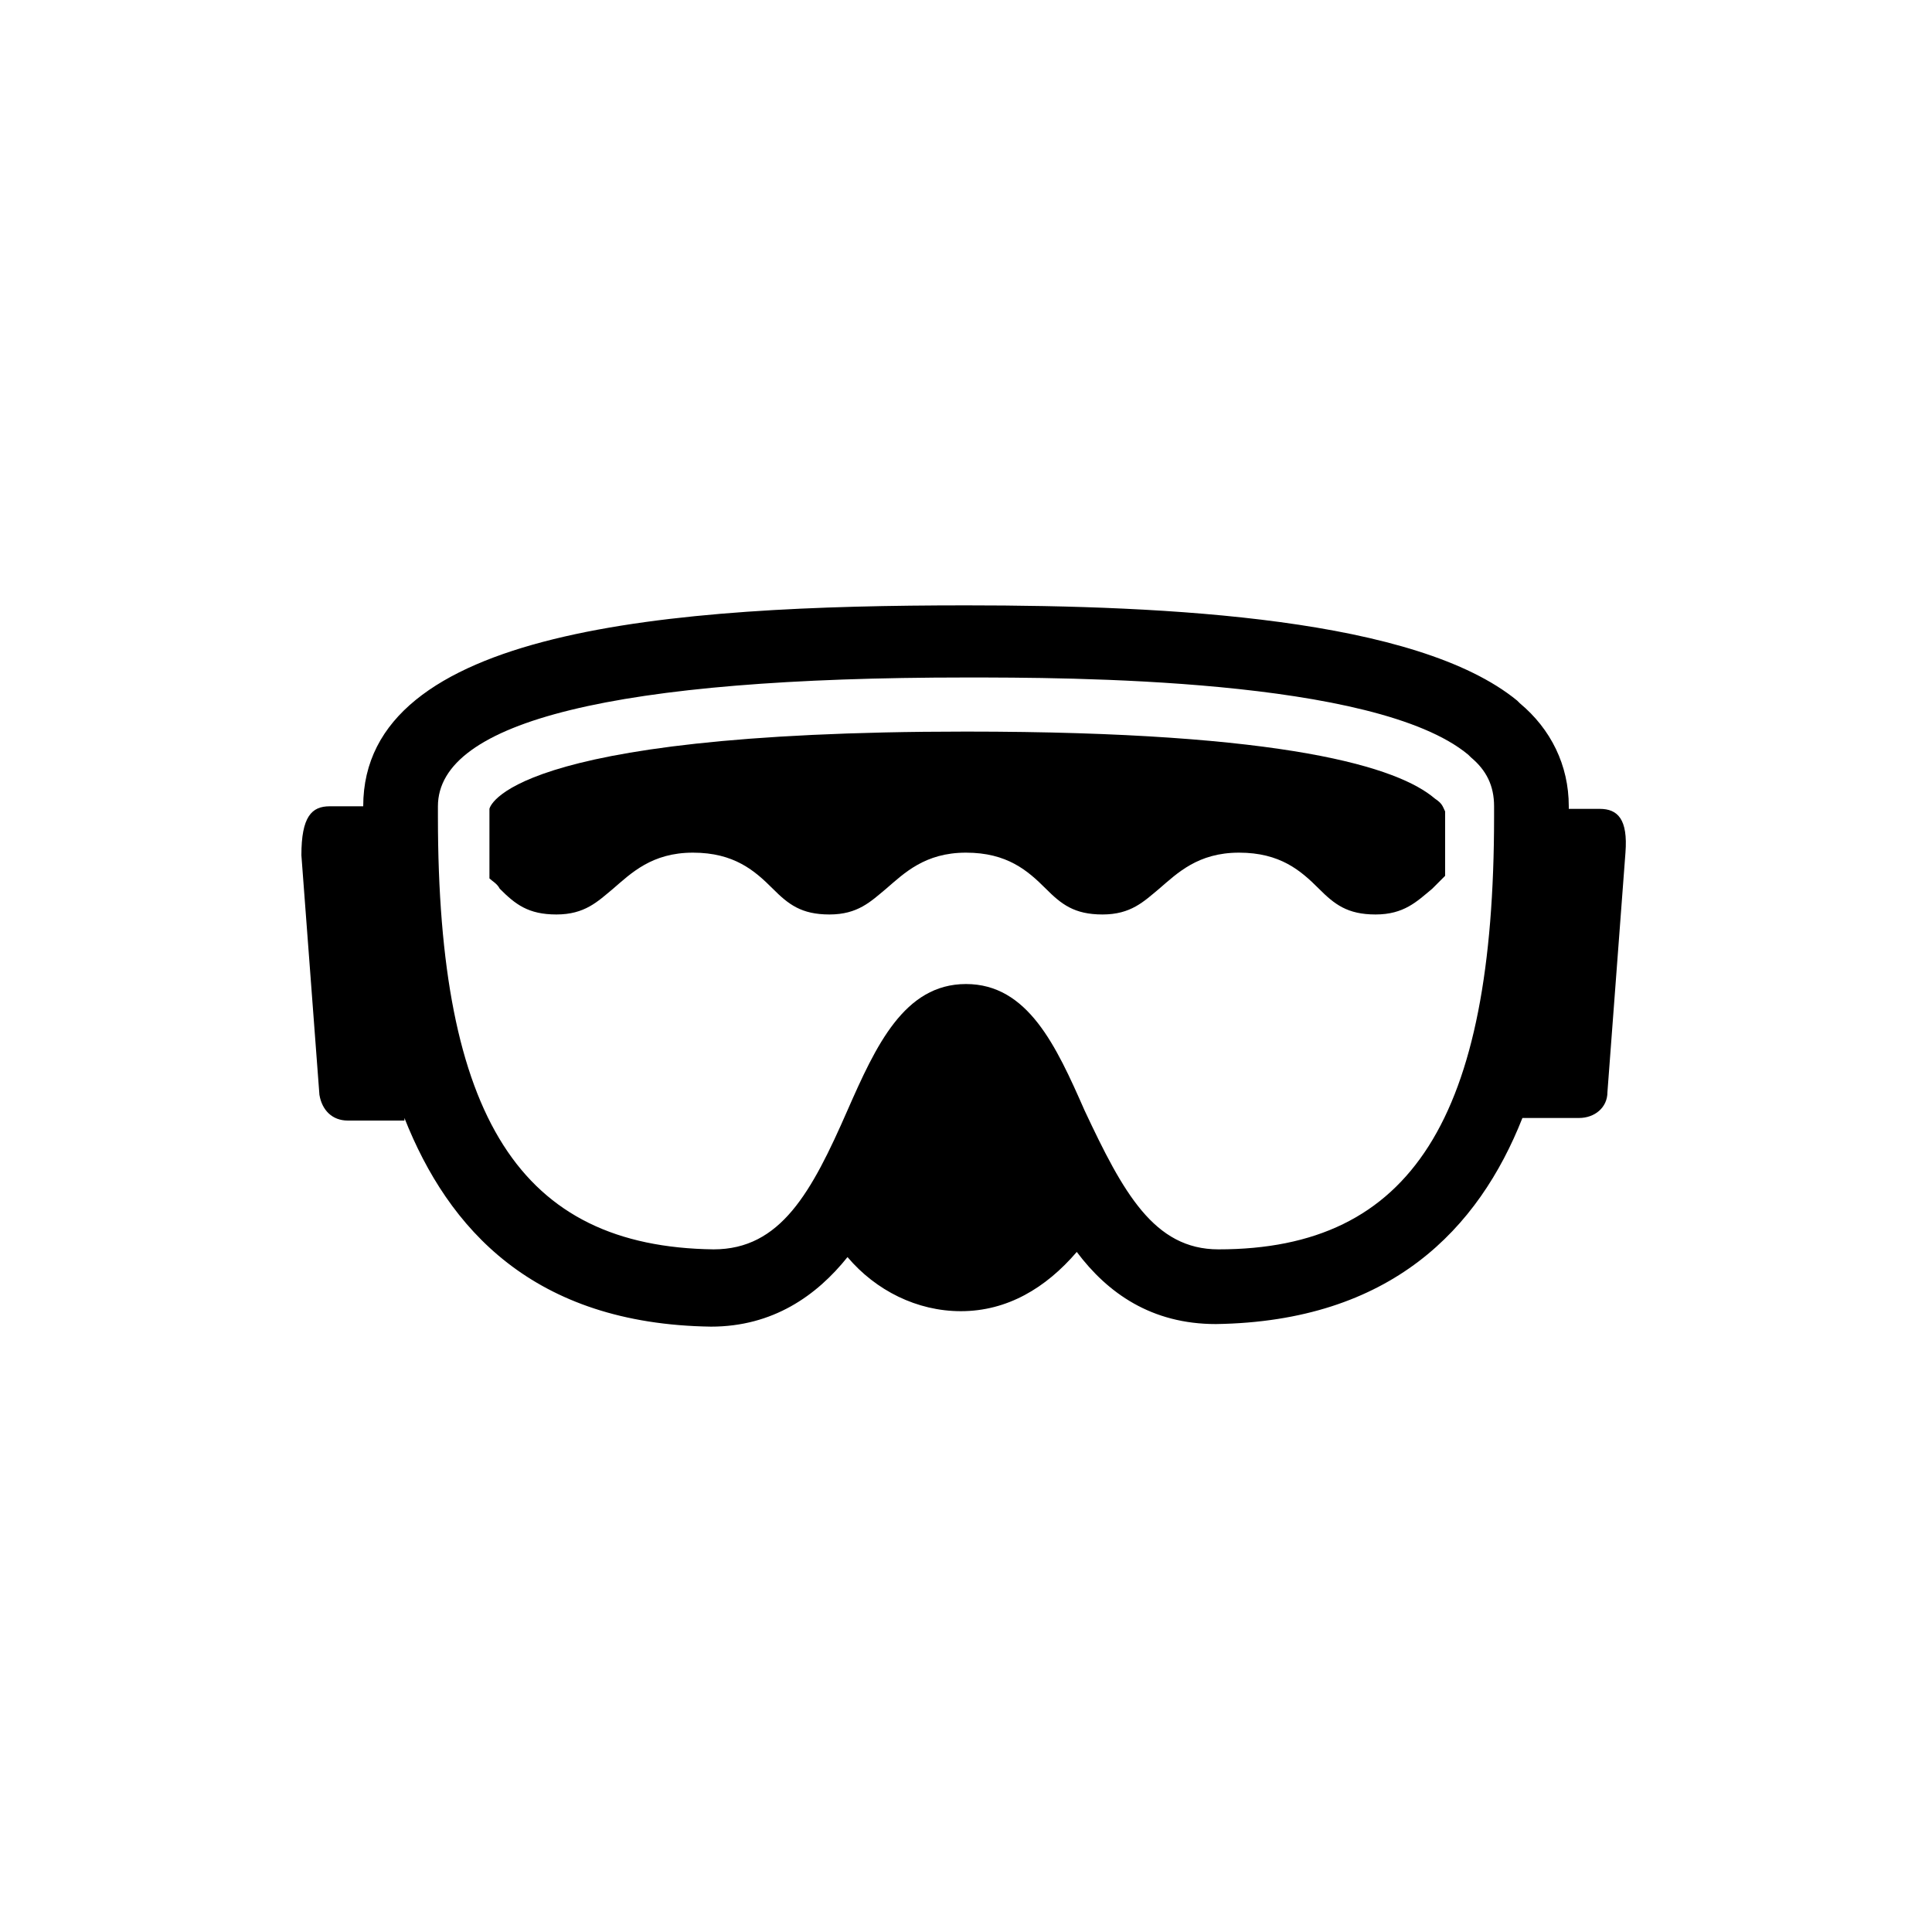
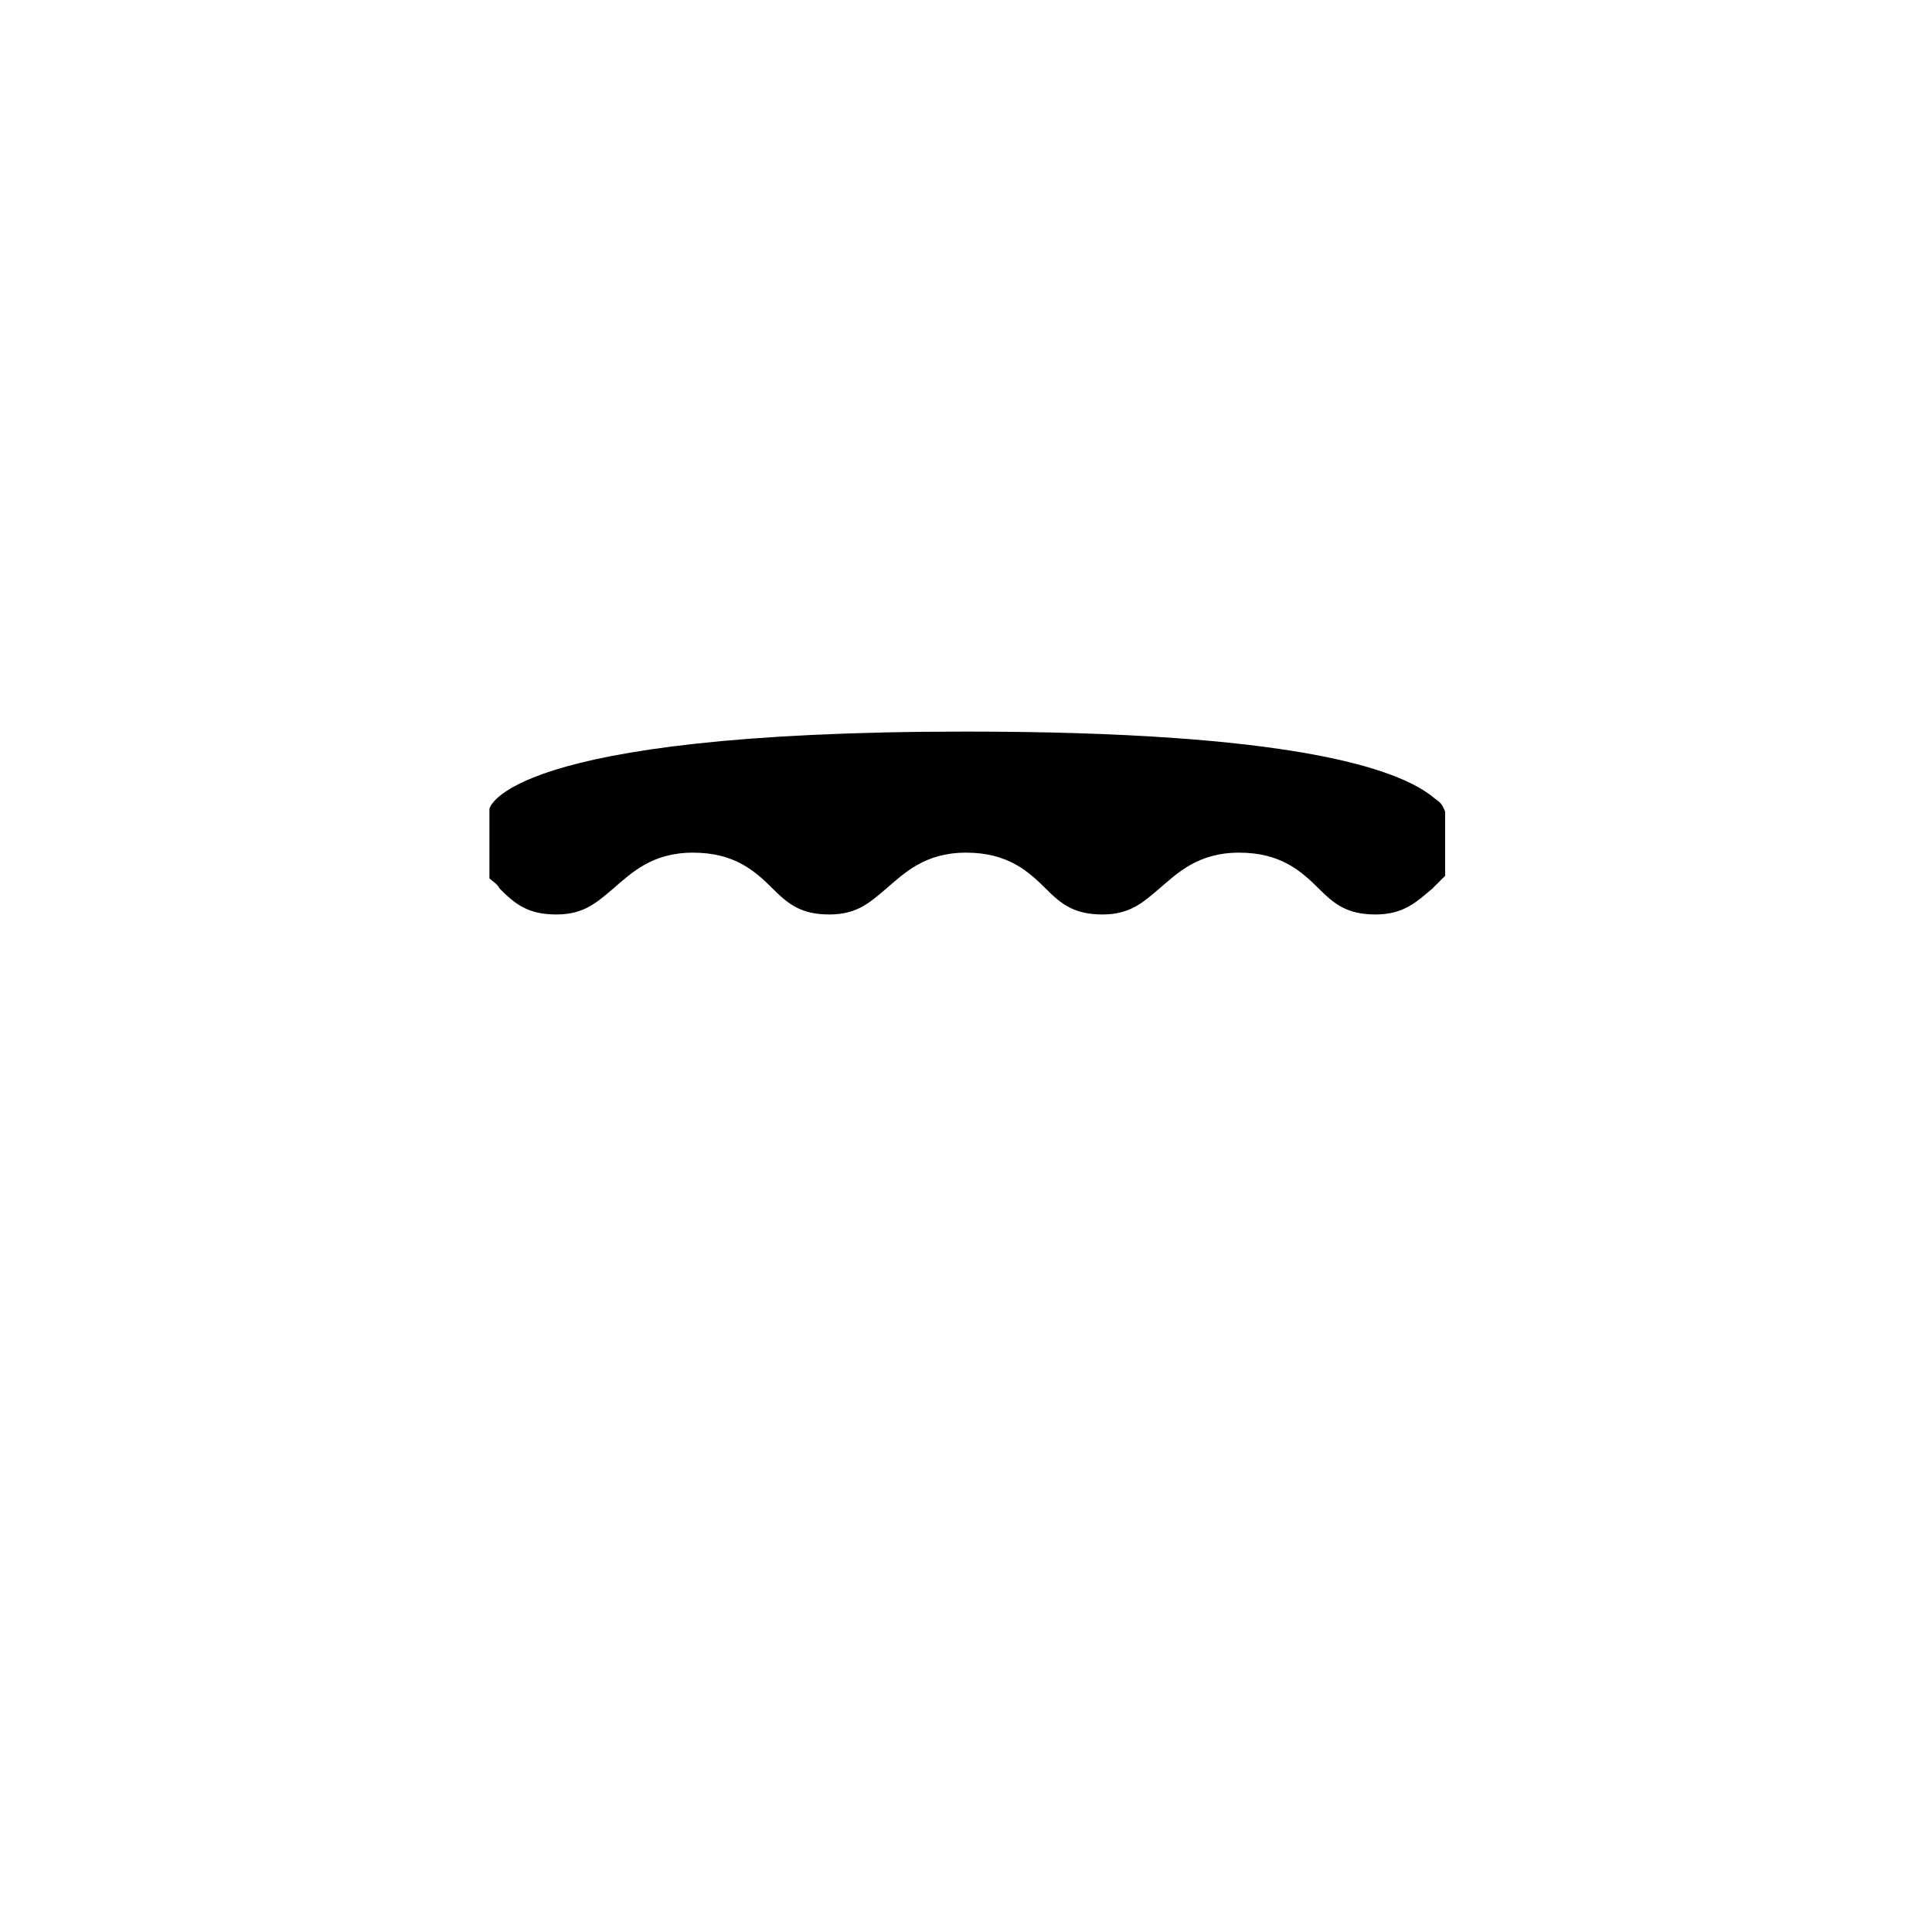
<svg xmlns="http://www.w3.org/2000/svg" version="1.1" id="Layer_1" x="0px" y="0px" viewBox="0 0 75 75" style="enable-background:new 0 0 75 75;" xml:space="preserve">
  <style type="text/css">
	.st0{display:none;}
	.st1{display:inline;}
	.st2{fill:#FFFFFF;}
	.st3{fill:none;stroke:#000000;stroke-width:1.003;stroke-miterlimit:10;}
	.st4{fill:none;}
	.st5{fill-rule:evenodd;clip-rule:evenodd;}
	.st6{fill:none;stroke:#000000;stroke-miterlimit:10;}
</style>
  <g>
-     <path d="M62.1,31.4h-1.2l0-0.1c0-1.6-0.7-3-1.9-4l-0.1-0.1C55,24,45.4,23.5,37.5,23.5c-11.5,0-23.4,0.9-23.4,7.8h-1.3   c-0.7,0-1.1,0.4-1.1,1.9l0.7,9.3c0.1,0.6,0.5,1,1.1,1h2.2l0-0.1c1.7,4.3,5,8,11.9,8.1c2.4,0,4.1-1.2,5.3-2.7   c1.1,1.3,2.7,2.1,4.4,2.1c1.8,0,3.3-0.9,4.5-2.3c1.2,1.6,2.9,2.8,5.4,2.8c0,0,0,0,0,0c6.8-0.1,10.2-3.7,11.9-8h2.2   c0.6,0,1.1-0.4,1.1-1l0.7-9.3C63.2,31.8,62.8,31.4,62.1,31.4z M58,31.7c0,11.7-3.2,16.8-10.7,16.8c-2.5,0-3.7-2.2-5.2-5.4   c-1.1-2.5-2.2-4.9-4.6-4.9c-2.4,0-3.5,2.4-4.6,4.9c-1.4,3.2-2.6,5.4-5.2,5.4c0,0,0,0,0,0c-7.5-0.1-10.7-5.1-10.7-16.8v-0.4   c0-3.3,6.9-5,20.5-5c3.9,0,15.9,0,19.5,3l0.1,0.1c0.6,0.5,0.9,1.1,0.9,1.9V31.7z" />
    <path d="M55.7,31c-1.4-1.2-5.7-2.6-18.2-2.6c-18,0-18.5,3-18.5,3v0.4c0,0.8,0,1.6,0,2.3c0.1,0.1,0.3,0.2,0.4,0.4   c0.6,0.6,1.1,1,2.2,1c1.1,0,1.6-0.5,2.2-1c0.7-0.6,1.5-1.4,3.1-1.4c1.6,0,2.4,0.7,3.1,1.4c0.6,0.6,1.1,1,2.2,1c1.1,0,1.6-0.5,2.2-1   c0.7-0.6,1.5-1.4,3.1-1.4c1.6,0,2.4,0.7,3.1,1.4c0.6,0.6,1.1,1,2.2,1c1.1,0,1.6-0.5,2.2-1c0.7-0.6,1.5-1.4,3.1-1.4   c1.6,0,2.4,0.7,3.1,1.4c0.6,0.6,1.1,1,2.2,1c1.1,0,1.6-0.5,2.2-1c0.2-0.2,0.3-0.3,0.5-0.5c0-0.7,0-1.4,0-2.2v-0.3   C56,31.3,56,31.2,55.7,31L55.7,31z" />
  </g>
</svg>